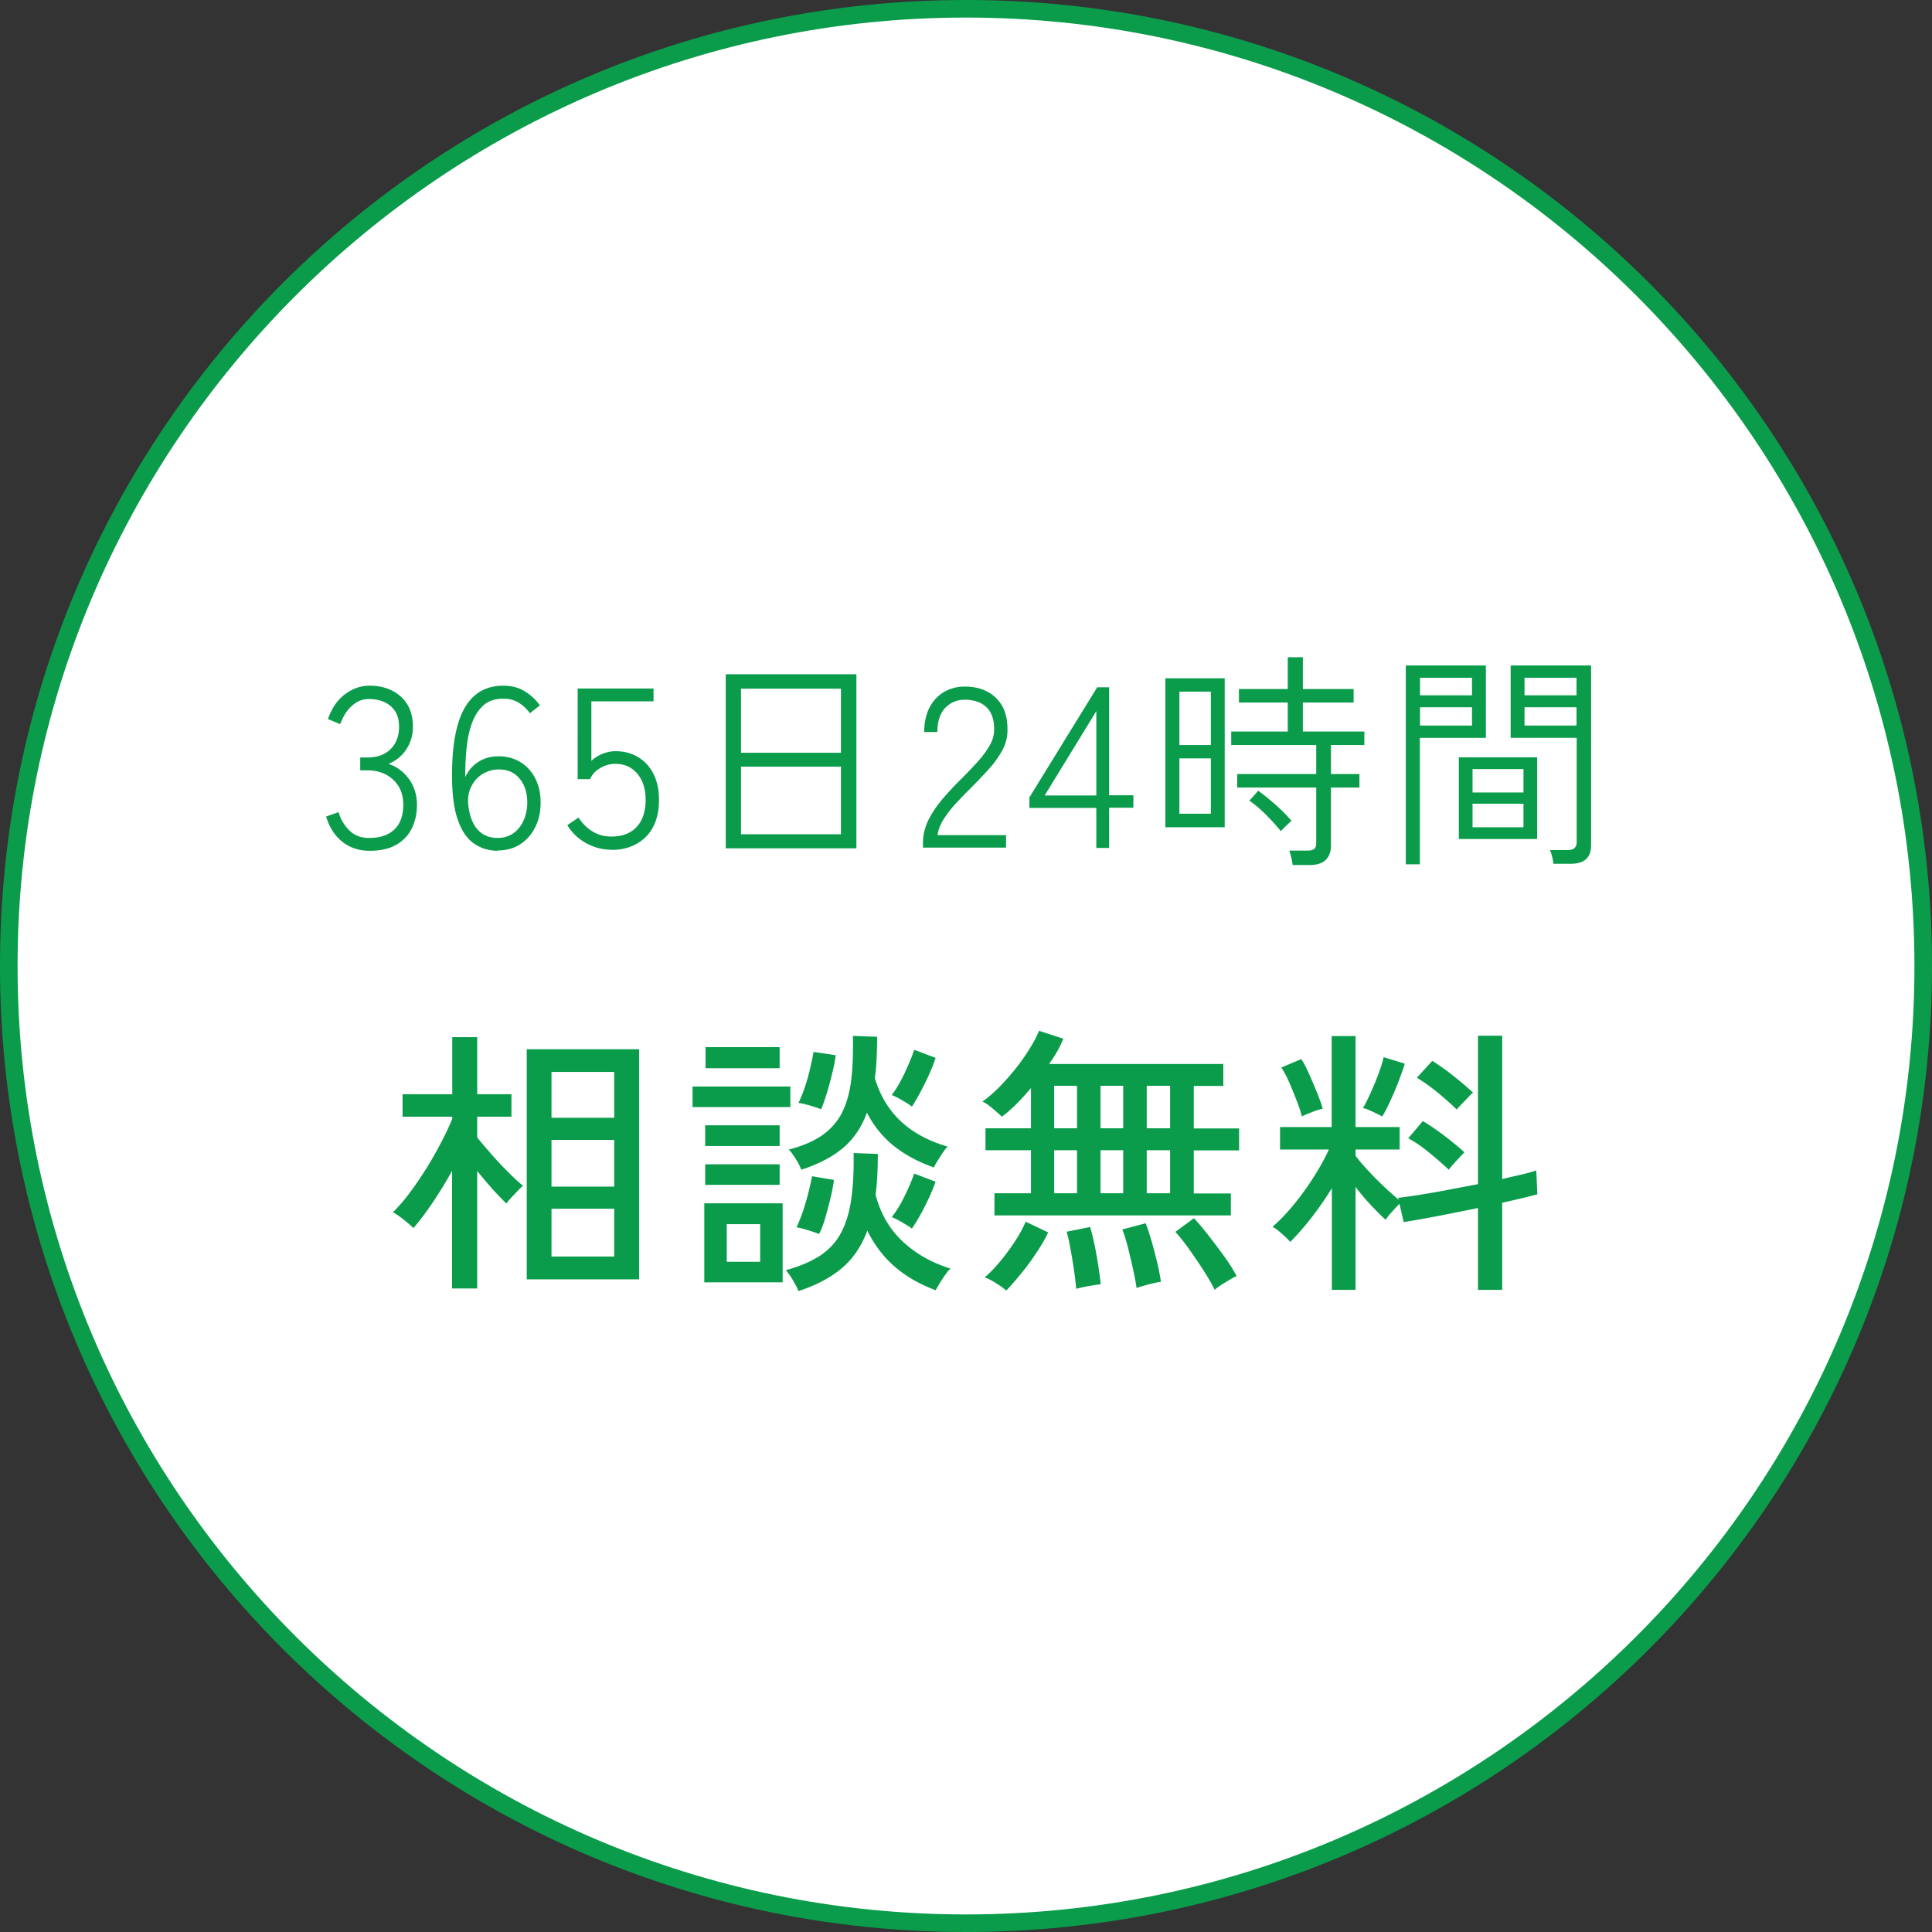
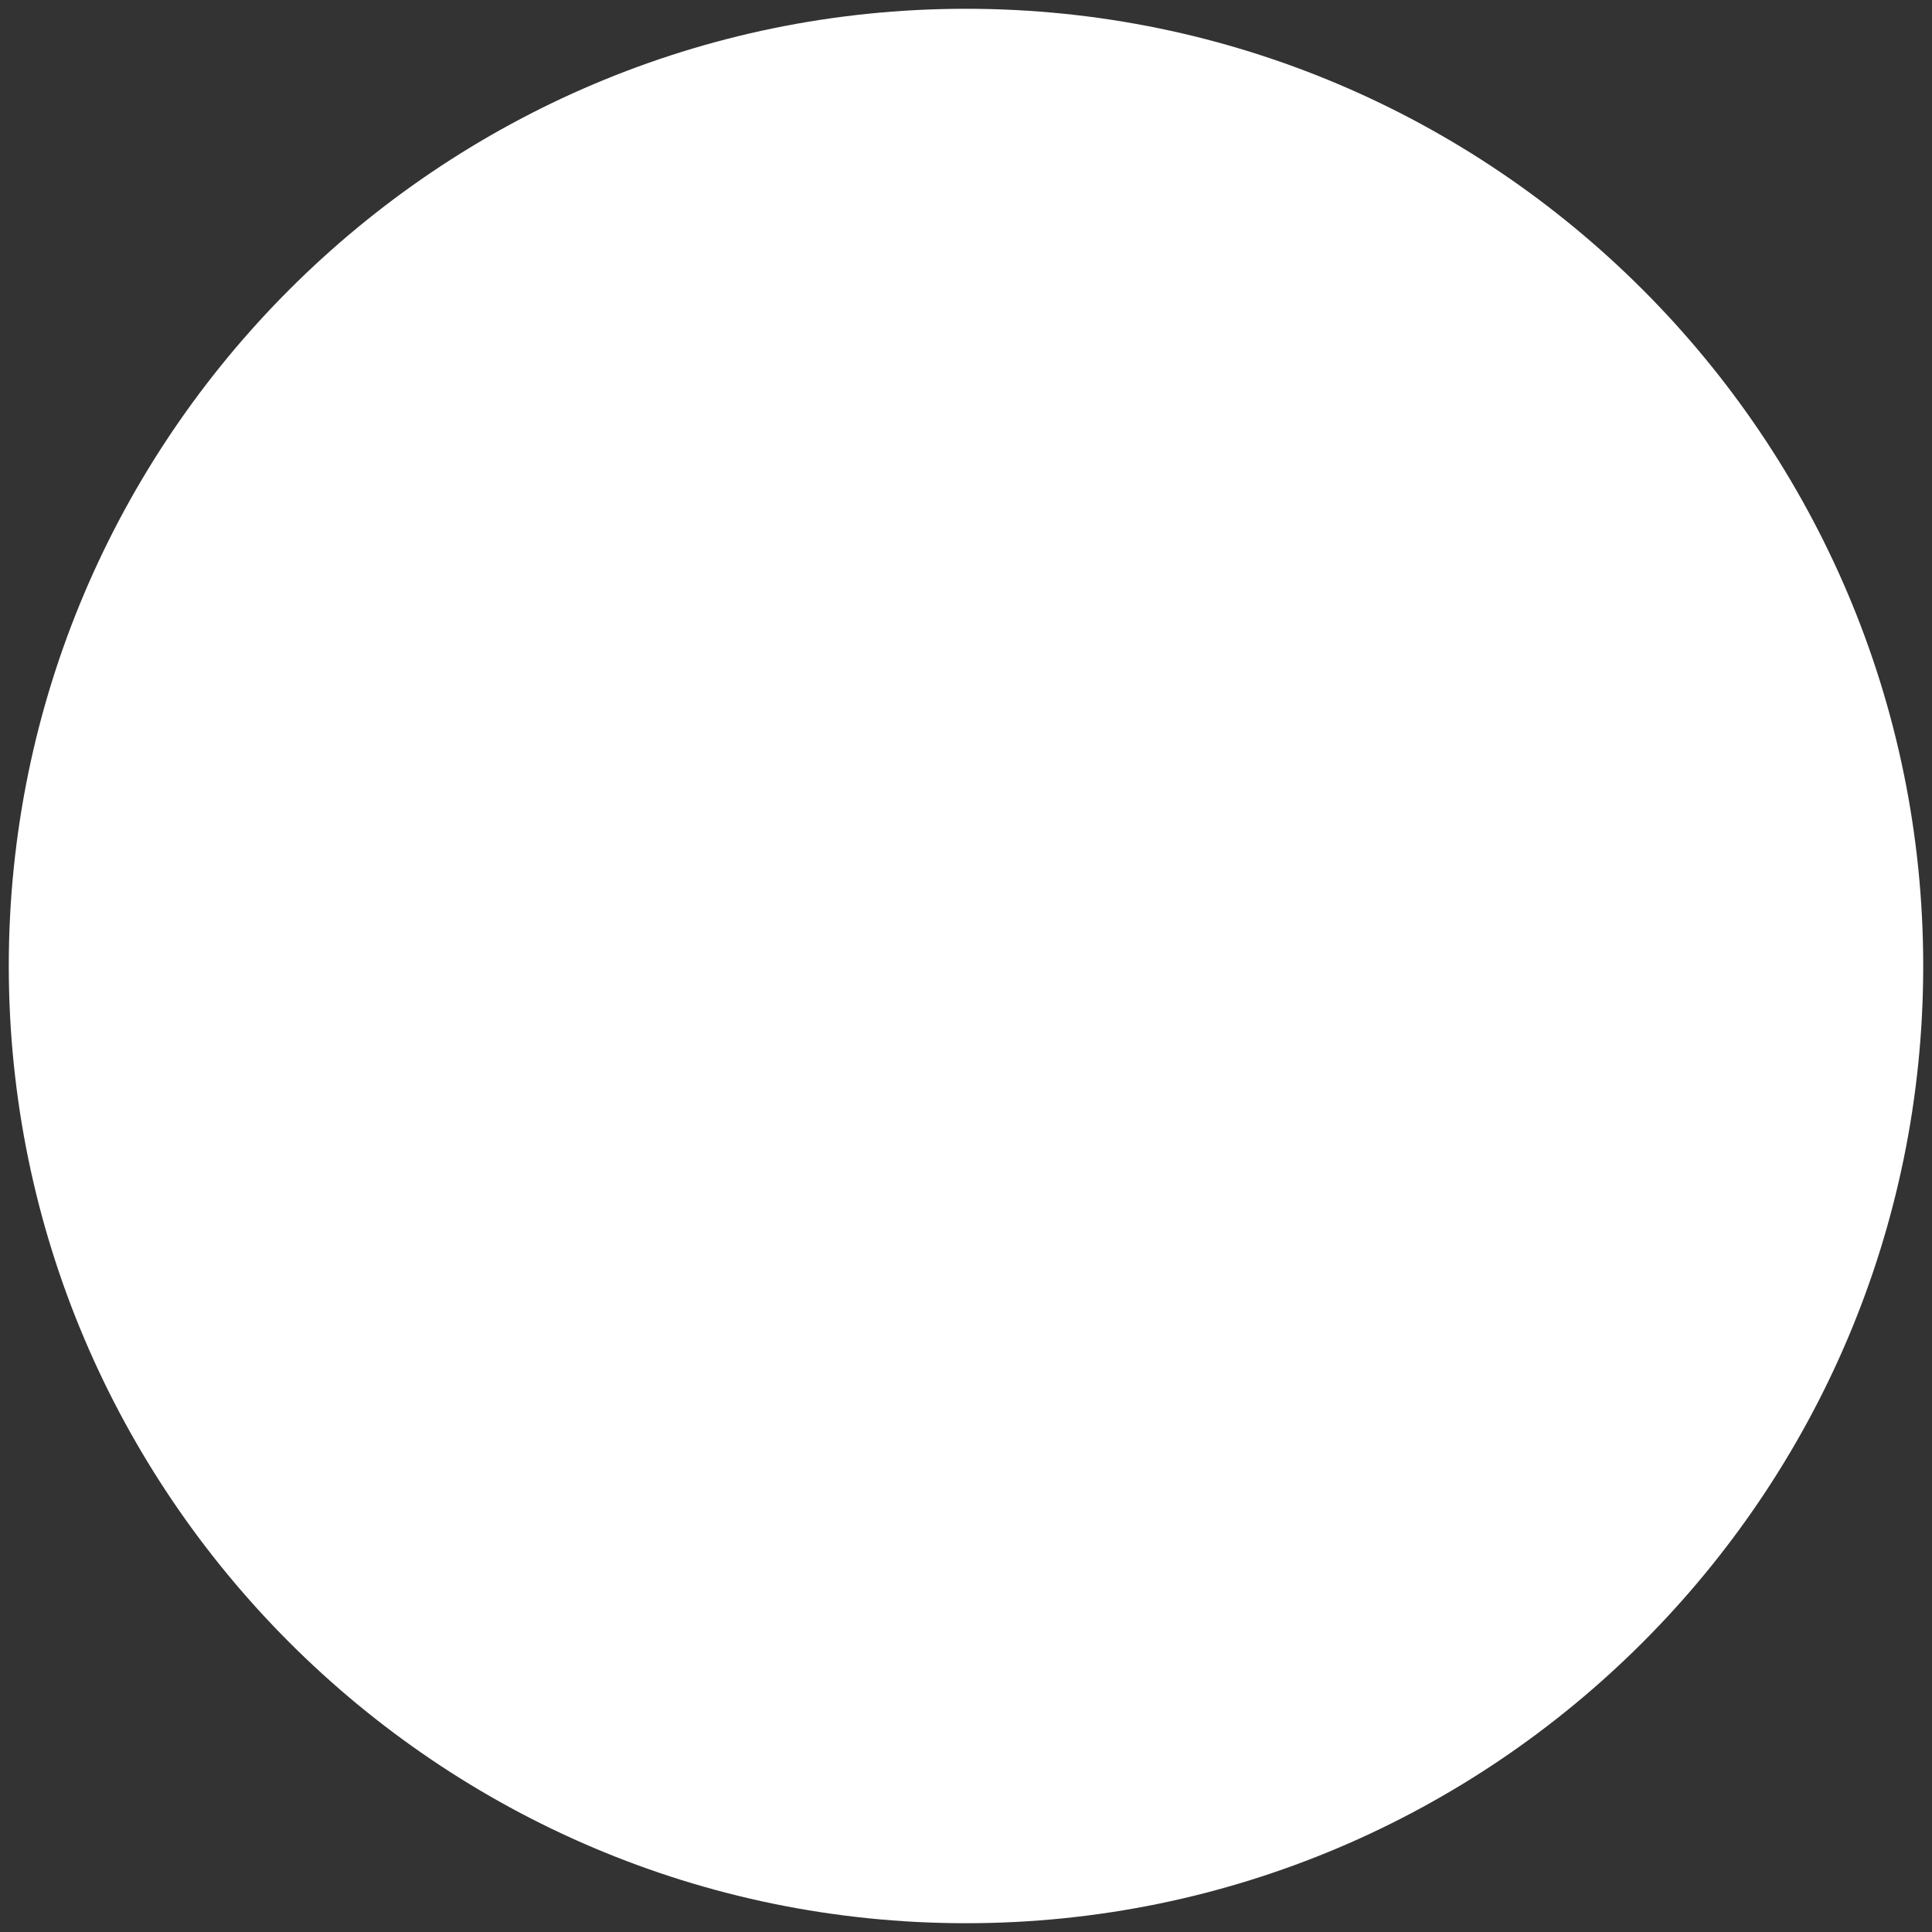
<svg xmlns="http://www.w3.org/2000/svg" id="_レイヤー_2" viewBox="0 0 110 110">
  <rect x="0" y="0" width="110" height="110" fill="#333333" stroke="none" />
  <defs>
    <style>.cls-1{fill:#0a9c4b;stroke-width:0}</style>
  </defs>
  <g id="layer1">
    <path d="M55 109.5C24.95 109.5.5 85.05.5 55S24.95.5 55 .5s54.5 24.45 54.5 54.5-24.45 54.5-54.5 54.5" style="stroke-width:0;fill:#fff" />
-     <path d="M55 1c29.78 0 54 24.22 54 54s-24.22 54-54 54S1 84.78 1 55 25.22 1 55 1m0-1C24.62 0 0 24.62 0 55s24.62 55 55 55 55-24.62 55-55S85.38 0 55 0" class="cls-1" />
-     <path d="M21.04 48.44c-.62 0-1.14-.18-1.57-.53s-.73-.83-.9-1.42l.71-.25c.1.38.3.72.59 1.02s.67.45 1.15.45c.62 0 1.09-.16 1.43-.48s.51-.79.51-1.42c0-.59-.19-1.06-.58-1.42s-.88-.53-1.48-.53h-.39v-.73h.39c.57 0 1.02-.16 1.34-.48s.48-.74.48-1.26c0-.38-.08-.69-.24-.92q-.24-.345-.63-.51c-.26-.11-.54-.16-.83-.16s-.54.07-.75.21c-.22.14-.4.32-.55.53-.15.22-.26.45-.35.69l-.7-.29c.22-.62.54-1.09.97-1.41s.89-.49 1.4-.49c.73 0 1.32.21 1.78.62s.69.99.69 1.72c0 .49-.13.91-.38 1.29s-.59.65-1.01.82c.48.16.87.46 1.17.87q.45.63.45 1.47c0 .49-.1.94-.29 1.33s-.49.71-.89.94-.91.34-1.52.34m7.32 0c-.53 0-.99-.14-1.4-.43-.4-.29-.71-.76-.93-1.44-.22-.67-.31-1.59-.29-2.76.03-1.66.3-2.86.79-3.63.49-.76 1.2-1.14 2.12-1.14.46 0 .86.1 1.21.31s.64.48.88.81l-.57.45c-.18-.25-.39-.45-.64-.6-.24-.15-.54-.23-.88-.23-.45 0-.82.12-1.1.36s-.5.57-.66.98c-.16.42-.26.89-.32 1.43s-.08 1.1-.08 1.7c.17-.38.43-.67.76-.88s.71-.31 1.14-.31.84.1 1.2.31.65.51.86.9.33.86.33 1.41-.1 1.01-.31 1.42c-.2.41-.49.73-.85.97-.36.23-.79.35-1.27.35Zm-.04-.73c.37 0 .68-.1.94-.29q.375-.285.57-.75c.13-.31.19-.63.19-.98 0-.56-.15-1.02-.44-1.36-.29-.35-.68-.52-1.17-.52-.35 0-.66.09-.95.27s-.5.43-.65.75-.19.67-.14 1.06c.07.59.25 1.04.53 1.35s.66.47 1.13.47Zm6.48.67c-.5 0-.98-.13-1.44-.38-.46-.26-.81-.6-1.06-1.02l.64-.43c.23.35.5.61.81.8.32.19.67.28 1.05.28.62 0 1.11-.18 1.45-.55s.51-.89.51-1.55c0-.59-.15-1.08-.46-1.46s-.73-.58-1.27-.58c-.3 0-.59.08-.87.25s-.46.37-.56.62h-.71V39.2h4.32v.73h-3.54v3.39c.17-.16.38-.3.63-.4s.5-.15.75-.15c.48 0 .9.11 1.27.33s.67.54.88.95.32.9.32 1.48c0 .92-.25 1.62-.75 2.12-.5.49-1.16.74-1.96.74Zm6.52-.08v-9.91h7.44v9.91zm.87-5.44h5.69v-3.65h-5.69zm0 4.64h5.69v-3.85h-5.69zm10.36.79V48c0-.44.1-.86.29-1.27.19-.4.46-.8.79-1.2.33-.39.7-.79 1.12-1.2.31-.31.6-.62.88-.92.27-.3.5-.6.68-.9s.28-.6.29-.9c.02-.59-.12-1.03-.42-1.33-.3-.29-.72-.44-1.25-.44-.45 0-.82.16-1.12.47-.29.32-.44.77-.44 1.37h-.75c0-.52.1-.98.29-1.37.2-.39.47-.69.82-.9s.75-.32 1.2-.32c.75 0 1.34.22 1.79.66s.66 1.06.64 1.86c0 .4-.11.78-.31 1.14s-.45.71-.76 1.05-.64.69-.99 1.04q-.45.45-.87.9c-.28.3-.51.6-.7.9s-.31.61-.35.91h3.9v.71h-4.71Zm9.87 0V46h-3.81v-.6l3.86-6.27h.68v6.15h1.38v.71h-1.38v2.29h-.73Zm-2.94-3h2.94v-4.8zm6.87 1.81v-8.48h3.38v8.48zm.8-4.68h1.79v-3.04h-1.79zm0 3.91h1.79v-3.15h-1.79zm6.45 2.92c-.02-.12-.04-.26-.08-.43q-.06-.24-.12-.39h1.03c.19 0 .32-.03.4-.1s.11-.18.11-.36v-3.13h-4.5v-.77h4.5v-1.65H70.1v-.77h3.22V40h-2.78v-.77h2.78v-1.81h.86v1.81h2.89V40h-2.89v1.65h3.5v.77h-1.9v1.65h1.62v.77h-1.62v3.33c0 .32-.1.58-.29.78-.2.2-.5.3-.92.3h-.96Zm-.68-1.93c-.24-.3-.53-.62-.86-.95q-.495-.495-.93-.78l.51-.57c.33.24.67.52 1.03.84s.64.61.86.88c-.03.03-.1.08-.19.17s-.18.17-.26.25-.13.14-.15.16Zm7.12 1.89V37.89h4.56v4.12h-3.76v7.2h-.81Zm.81-9.62h2.96v-1h-2.96zm0 1.72h2.96v-1.04h-2.96zm2.21 6.46v-4.65h4.46v4.65zm.78-2.65h2.9v-1.33h-2.9zm0 1.98h2.9v-1.34h-2.9zm4.6 2.09c0-.12-.03-.26-.07-.42s-.08-.28-.12-.37h1.01c.34 0 .51-.15.51-.46v-5.93h-3.76v-4.12h4.58v10.23c0 .35-.09.61-.28.79s-.48.27-.89.27h-.98Zm-1.64-9.6h2.96v-1H86.8zm0 1.72h2.96v-1.04H86.8zM25.74 73.36v-6.7c-.34.62-.71 1.22-1.1 1.8s-.76 1.07-1.1 1.46c-.13-.13-.32-.29-.57-.49s-.45-.33-.6-.41c.29-.28.6-.63.93-1.07s.65-.91.97-1.42.6-1.01.86-1.51.47-.94.62-1.33v-.11h-2.83V62.3h2.83v-3.25h1.42v3.25h1.95v1.28h-1.95v1.18c.22.28.5.6.82.97s.65.71.98 1.04.59.57.81.74c-.07.06-.18.16-.31.3s-.26.27-.38.4-.2.24-.26.31c-.22-.21-.49-.49-.79-.82-.3-.34-.59-.68-.87-1.03v6.69h-1.42Zm4.25-.52v-13.1h6.4v13.1zm1.41-9.2h3.57v-2.61H31.4zm0 3.92h3.57V64.9H31.4zm0 3.98h3.57v-2.72H31.4zm8.03-8.51v-1.17H45v1.17zm.67 9.98v-4.5h4.46v4.5zm.05-7.76v-1.18h4.24v1.18zm0 2.21v-1.17h4.24v1.17zm.02-6.64v-1.2h4.22v1.2zm1.21 11.02h1.9V69.7h-1.9zm4.08 1.67c-.05-.15-.16-.35-.31-.61a3.3 3.3 0 0 0-.41-.58c.78-.21 1.42-.49 1.94-.82.51-.34.91-.76 1.19-1.28s.48-1.15.59-1.9.16-1.64.14-2.67l1.38.05c0 .43-.01.83-.03 1.22s-.05.75-.1 1.1c.28 1.06.78 1.94 1.52 2.64s1.65 1.23 2.75 1.57c-.09.07-.18.19-.3.35-.11.16-.22.32-.32.49s-.18.3-.23.39c-.94-.35-1.72-.81-2.35-1.36s-1.14-1.23-1.54-2.03c-.32.86-.79 1.57-1.42 2.11s-1.46.99-2.5 1.33m.16-6.91c-.05-.15-.15-.35-.3-.59s-.28-.43-.41-.56c.78-.2 1.41-.47 1.9-.81.48-.34.86-.76 1.12-1.27s.44-1.13.53-1.85.12-1.57.1-2.54l1.38.05c0 .44-.01.85-.03 1.25s-.05.76-.1 1.1q.87 2.955 4.14 3.9c-.12.13-.26.32-.42.58-.17.26-.29.46-.36.61-.88-.31-1.63-.71-2.26-1.21s-1.15-1.13-1.55-1.91c-.3.82-.75 1.49-1.35 2s-1.4.93-2.39 1.25m1.01 3.66a6 6 0 0 0-.64-.22 4 4 0 0 0-.64-.16c.13-.27.25-.58.37-.93s.22-.71.31-1.06c.09-.36.16-.66.2-.92l1.25.21c-.03.27-.09.59-.18.97q-.135.57-.3 1.14c-.165.57-.24.71-.37.98Zm.13-7.1c-.16-.06-.38-.14-.66-.22s-.49-.13-.64-.14c.13-.26.25-.56.37-.92s.22-.71.3-1.07.15-.66.19-.92l1.26.19q-.045.405-.18.96c-.09.37-.19.75-.3 1.13-.12.38-.23.71-.35 1Zm5.17-.15a3 3 0 0 0-.34-.23c-.15-.09-.3-.18-.45-.26s-.27-.14-.37-.17c.26-.34.5-.76.74-1.26.23-.5.42-.94.54-1.32l1.22.46c-.09.27-.2.57-.35.9s-.31.66-.48.98c-.17.33-.34.62-.51.89Zm0 6.95a3 3 0 0 0-.34-.23c-.15-.09-.3-.18-.45-.26s-.27-.14-.37-.17c.27-.34.51-.74.74-1.21s.41-.89.54-1.27l1.22.46c-.14.39-.33.84-.58 1.34s-.5.94-.77 1.33Zm4.69-.77v-1.25h2.08v-2.45h-2.59v-1.25h2.59v-2.29c-.28.33-.56.64-.84.92s-.56.52-.82.71c-.12-.12-.29-.27-.53-.47-.23-.2-.43-.33-.58-.39.32-.22.64-.5.98-.84.33-.34.64-.69.94-1.07s.56-.75.79-1.13c.23-.37.4-.7.52-.99l1.38.45q-.27.69-.81 1.44h9.92v1.25h-1.68v2.42h2.58v1.25h-2.58v2.45h2.11v1.25H56.62Zm.67 4.29c-.13-.12-.32-.26-.58-.42-.26-.17-.48-.27-.65-.33.27-.22.55-.52.86-.88.3-.36.59-.75.86-1.16s.47-.79.62-1.13l1.28.61c-.19.4-.42.79-.7 1.2-.27.41-.55.79-.85 1.15q-.435.54-.84.96m2.73-9.24h1.3v-2.42h-1.3zm0 3.7h1.3v-2.45h-1.3zm1.25 5.44q-.03-.435-.12-1.05c-.09-.615-.13-.82-.2-1.22s-.15-.73-.22-.98l1.34-.27c.08.29.17.63.25 1.02s.15.78.21 1.18.11.75.14 1.06q-.15.015-.42.06c-.19.03-.37.06-.55.1s-.32.07-.43.1m1.39-9.14h1.29v-2.42h-1.29zm0 3.7h1.29v-2.45h-1.29zm2.05 5.39c-.04-.3-.11-.66-.2-1.07s-.19-.83-.29-1.24c-.11-.41-.21-.75-.32-1.02l1.33-.35c.11.27.21.6.33.99.11.39.22.8.32 1.22s.17.79.22 1.12c-.1.01-.23.04-.42.08-.18.04-.36.09-.54.14s-.32.09-.43.14Zm.58-9.09h1.33v-2.42h-1.33zm0 3.7h1.33v-2.45h-1.33zm3.87 5.5q-.21-.435-.6-1.05c-.26-.41-.54-.82-.83-1.23q-.435-.615-.81-1.02l1.06-.78c.28.3.57.65.88 1.05s.61.8.89 1.19.5.75.66 1.06c-.11.04-.25.11-.42.22-.17.1-.33.2-.49.3-.15.1-.27.19-.34.26m6.67-.01v-5.78c-.36.59-.75 1.15-1.17 1.69s-.82.99-1.2 1.37c-.11-.13-.27-.29-.48-.47-.21-.19-.39-.32-.53-.39.37-.32.76-.72 1.16-1.2q.6-.72 1.14-1.56c.36-.56.67-1.11.91-1.64h-2.78v-1.28h2.94v-5.18h1.36v5.18h2.51v1.28h-2.51v.35c.18.25.41.52.7.83.28.31.58.61.9.91.31.3.6.55.86.77l-.03-.11c.35-.04.78-.1 1.27-.18s1.03-.17 1.59-.28c.57-.11 1.13-.21 1.68-.32v-8.45h1.38v8.16c.41-.1.78-.18 1.12-.26s.61-.16.82-.23l.06 1.36c-.24.06-.53.14-.87.22s-.72.17-1.13.26v4.96h-1.38v-4.66c-.78.16-1.54.31-2.3.46-.75.14-1.4.26-1.93.34l-.24-1.04q-.195.195-.45.48c-.17.19-.28.34-.34.43-.27-.25-.55-.53-.85-.85s-.59-.66-.86-1.02v5.86h-1.36Zm-1.71-9.87c-.06-.26-.16-.56-.3-.91-.13-.35-.28-.7-.42-1.03q-.225-.51-.45-.84l1.14-.48c.14.21.29.5.45.86s.31.72.46 1.08c.14.36.25.65.31.89-.1.01-.22.05-.38.1-.16.06-.31.12-.46.18s-.26.11-.34.15Zm4.58.01c-.08-.04-.18-.1-.33-.17a8 8 0 0 0-.43-.2c-.14-.06-.26-.1-.34-.11.13-.21.27-.5.43-.85s.31-.71.45-1.09q.21-.555.3-.96l1.2.37c-.07.26-.19.58-.34.98s-.32.79-.49 1.16-.32.66-.45.86Zm3.79 3.03c-.33-.31-.7-.63-1.1-.96s-.8-.61-1.21-.83l.83-.98c.39.23.81.52 1.26.86.44.34.81.64 1.11.92-.06.06-.16.16-.28.29l-.35.38c-.11.13-.2.23-.26.32m.45-3.43a18 18 0 0 0-1.08-.96c-.4-.33-.8-.61-1.19-.85l.88-.96c.39.25.81.54 1.23.88.43.34.79.65 1.09.93-.08.06-.18.16-.3.29s-.25.26-.37.38c-.12.13-.2.22-.26.29" class="cls-1" />
  </g>
</svg>